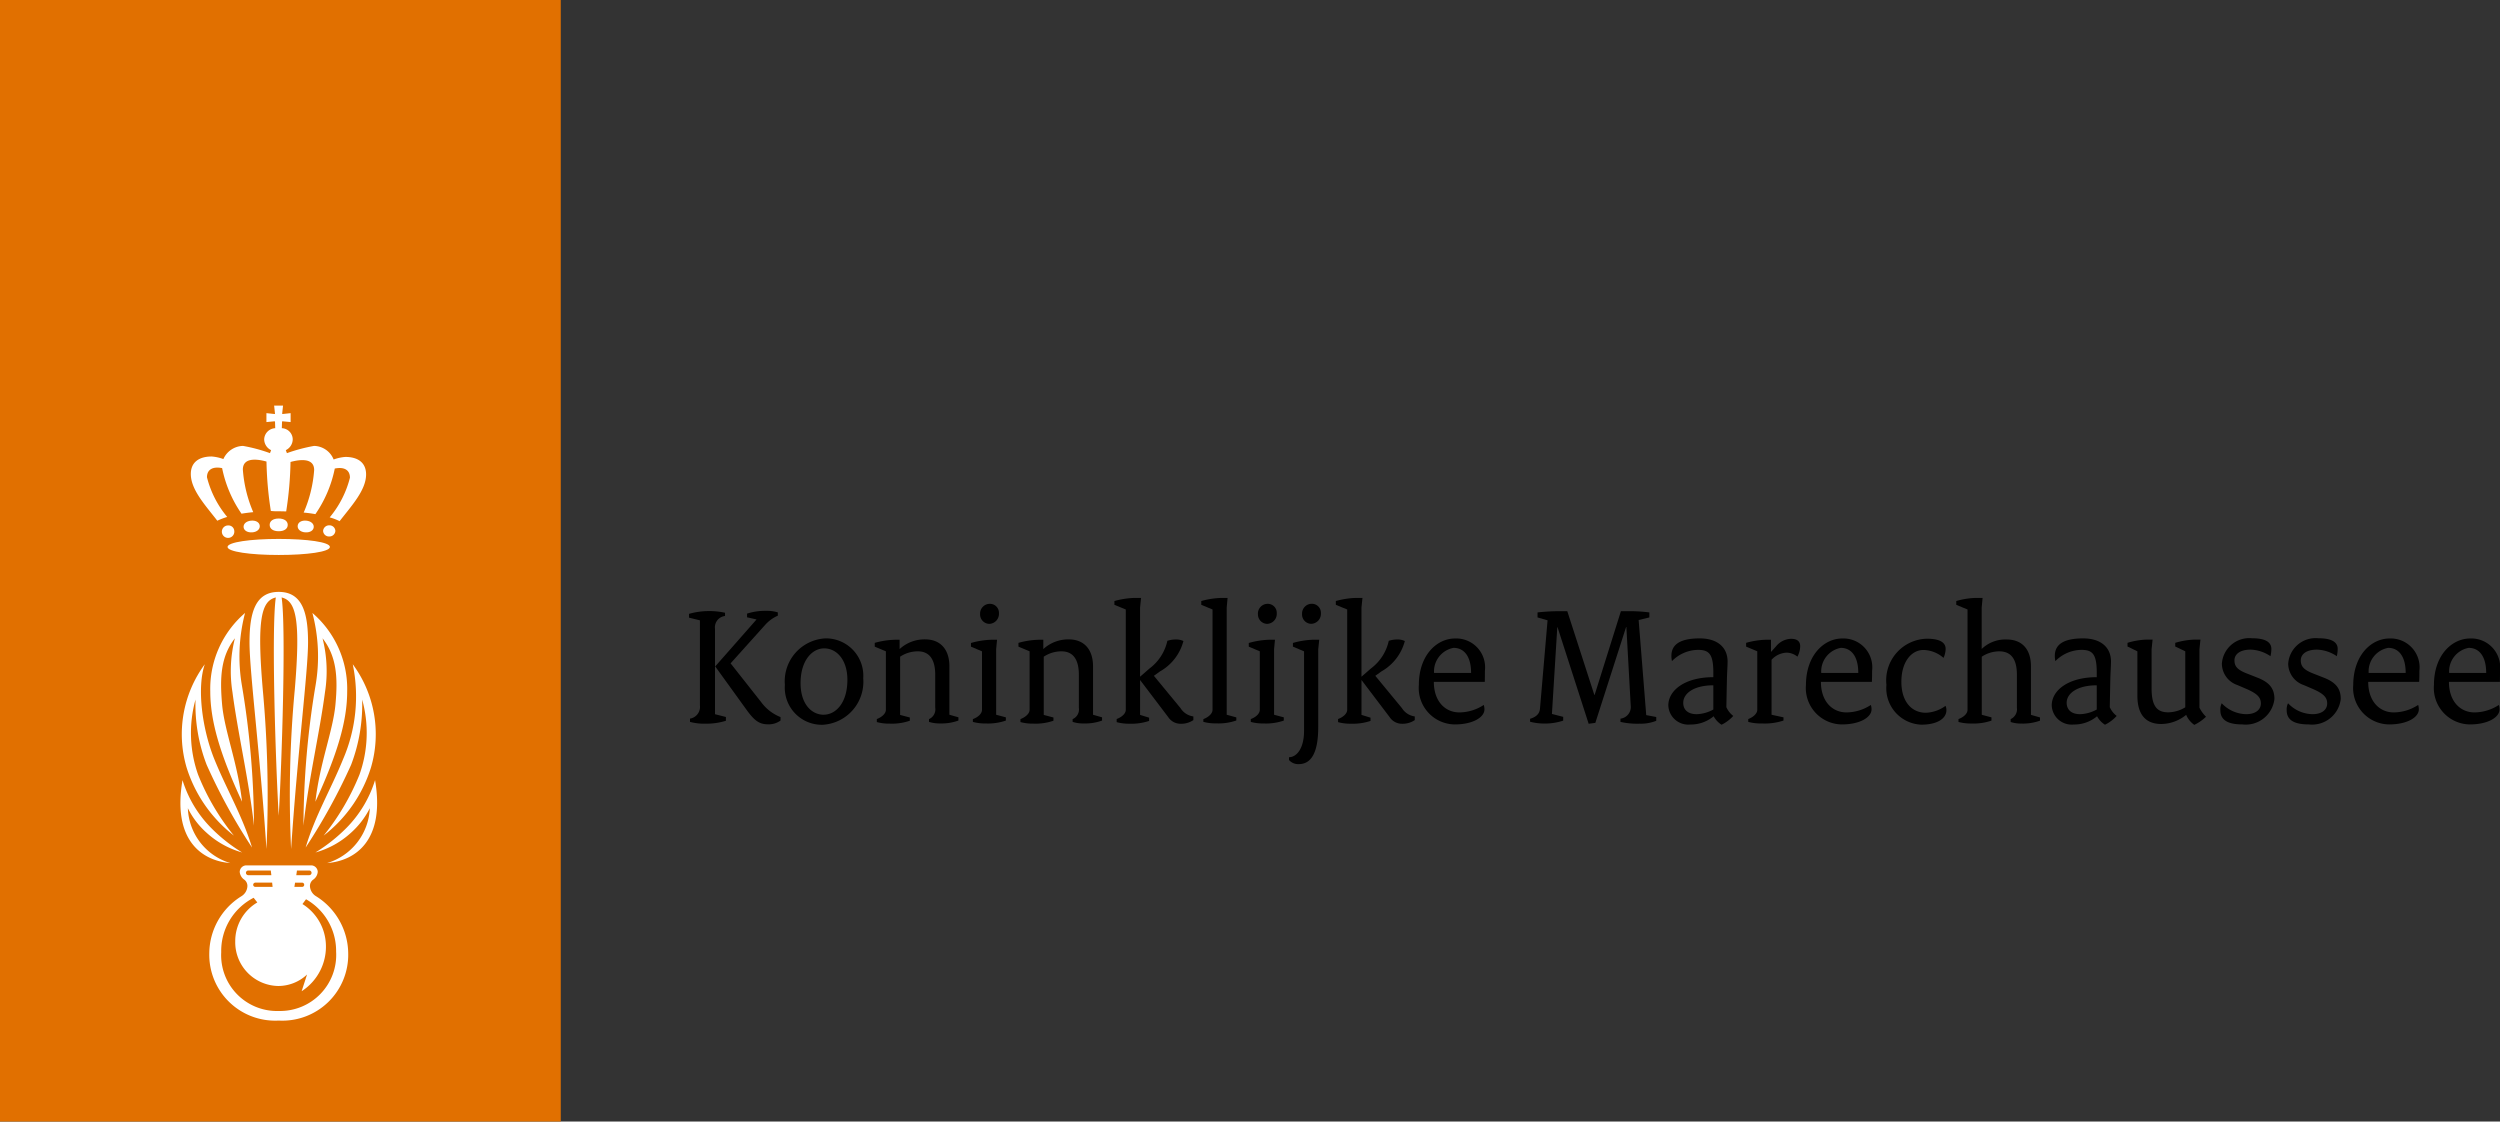
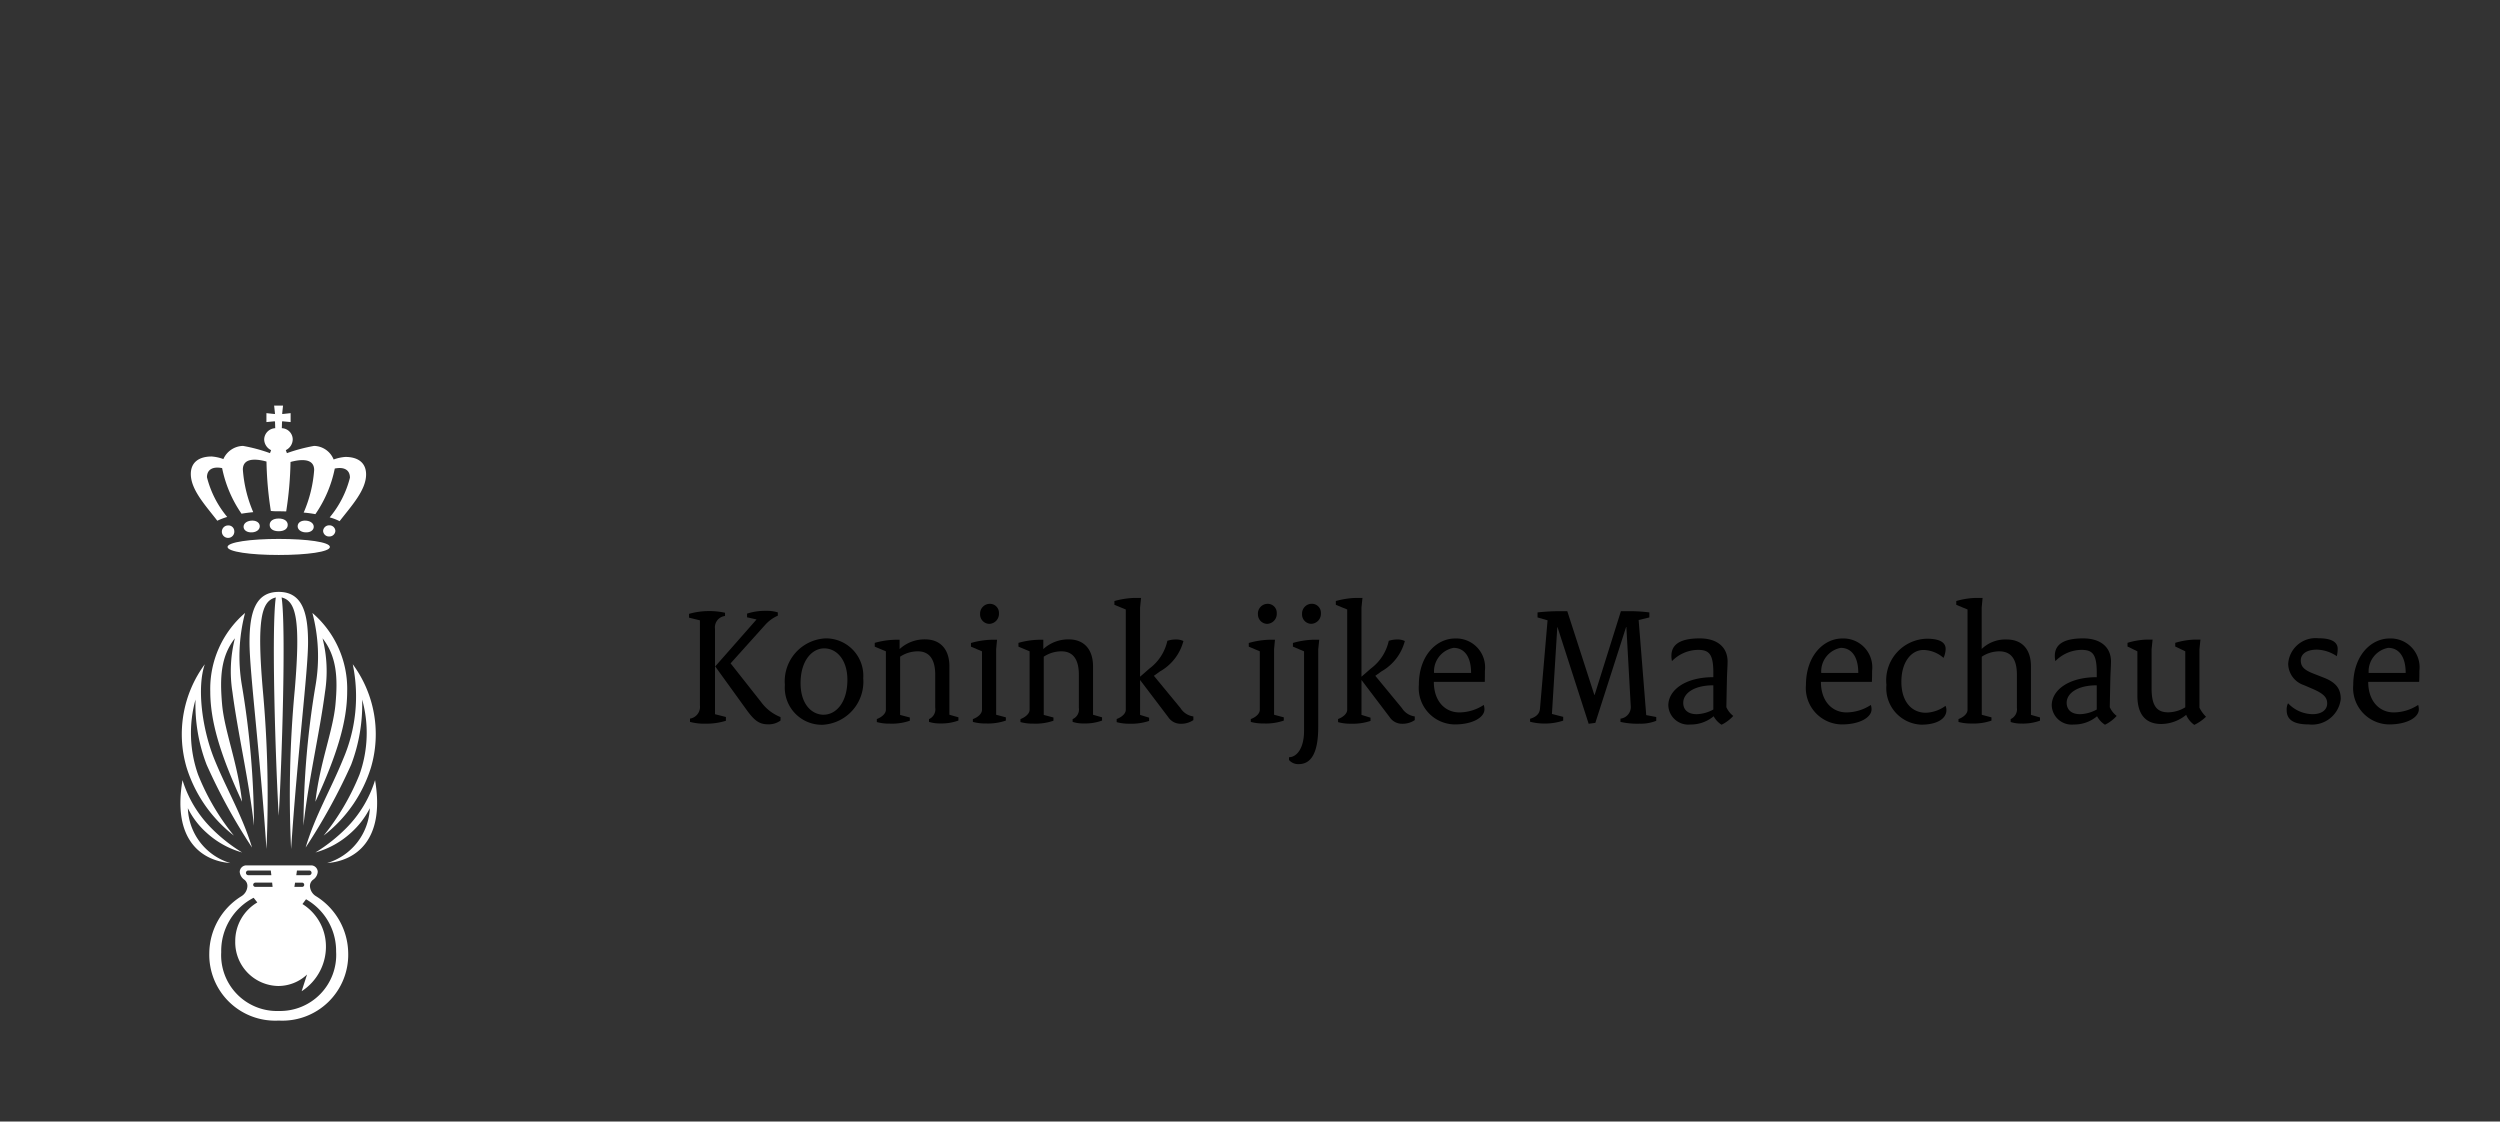
<svg xmlns="http://www.w3.org/2000/svg" width="160.494" height="72" viewBox="0 0 160.494 72">
  <rect x="0" y="0" width="160.494" height="72" fill="#333333" stroke="none" />
  <g id="Group_759" data-name="Group 759" transform="translate(-286 -3088)">
    <g id="Group_758" data-name="Group 758" transform="translate(330.232 3126.384)">
      <path id="Path_386" data-name="Path 386" d="M61.857,61.711a.763.763,0,0,0,.644-.852V55.4l-.7-.172v-.243a4.588,4.588,0,0,1,1.267-.179,4.644,4.644,0,0,1,1.045.107v.208a.734.734,0,0,0-.644.823v5.482l.7.179v.243a4.2,4.2,0,0,1-1.317.186,3.463,3.463,0,0,1-.988-.115v-.208ZM63.5,58.34l2.627-2.985v-.014l-.6-.136v-.236a3.757,3.757,0,0,1,1.21-.179,2.418,2.418,0,0,1,.766.1V55.1a2.383,2.383,0,0,0-.809.587L64.47,58.161l1.975,2.505a2.829,2.829,0,0,0,1.231.945v.222a1.274,1.274,0,0,1-.787.243c-.53,0-.852-.179-1.388-.923l-2.011-2.784V58.34Z" transform="translate(-61.8 -53.96)" />
      <path id="Path_387" data-name="Path 387" d="M73.012,57.26a2.4,2.4,0,0,1,2.419,2.562,2.768,2.768,0,0,1-2.6,2.985A2.38,2.38,0,0,1,70.4,60.245,2.756,2.756,0,0,1,73.012,57.26Zm-.115,4.9c.744,0,1.517-.723,1.517-2.24,0-1.3-.7-2.018-1.489-2.018-.766,0-1.517.766-1.517,2.233C71.409,61.476,72.111,62.163,72.9,62.163Z" transform="translate(-64.245 -54.662)" />
      <path id="Path_388" data-name="Path 388" d="M78.589,62.467c.286-.107.587-.329.587-.6v-3.75l-.716-.3v-.243a5.259,5.259,0,0,1,1.331-.2h.265v.6A2.363,2.363,0,0,1,81.7,57.35c.923,0,1.553.587,1.553,1.732v3.106l.58.165v.208a3.133,3.133,0,0,1-1.167.186,2.236,2.236,0,0,1-.723-.1v-.179a.676.676,0,0,0,.4-.73V59.619c0-1.088-.458-1.5-1.109-1.5a2.032,2.032,0,0,0-1.145.344V62.2l.623.165v.208a3.527,3.527,0,0,1-1.288.186,2.933,2.933,0,0,1-.83-.1v-.186Z" transform="translate(-66.536 -54.688)" />
      <path id="Path_389" data-name="Path 389" d="M87.212,61.561c.3-.107.587-.329.587-.6v-3.75l-.709-.3v-.236a5.267,5.267,0,0,1,1.317-.208h.358l-.057.6v4.216l.623.165v.208a3.5,3.5,0,0,1-1.288.186,2.965,2.965,0,0,1-.83-.1v-.179Zm.465-6.749a.626.626,0,0,1,.63-.651.578.578,0,0,1,.58.6.644.644,0,0,1-.623.687A.606.606,0,0,1,87.677,54.811Z" transform="translate(-68.989 -53.781)" />
      <path id="Path_390" data-name="Path 390" d="M91.479,62.467c.286-.107.587-.329.587-.6v-3.75l-.716-.3v-.243a5.259,5.259,0,0,1,1.331-.2h.265v.6a2.363,2.363,0,0,1,1.639-.623c.923,0,1.553.587,1.553,1.732v3.106l.58.165v.208a3.133,3.133,0,0,1-1.167.186,2.236,2.236,0,0,1-.723-.1v-.179a.676.676,0,0,0,.4-.73V59.619c0-1.088-.458-1.5-1.109-1.5a2.032,2.032,0,0,0-1.145.344V62.2l.623.165v.208a3.527,3.527,0,0,1-1.288.186,2.933,2.933,0,0,1-.83-.1Z" transform="translate(-70.2 -54.688)" />
      <path id="Path_391" data-name="Path 391" d="M100.089,61.41c.3-.107.6-.329.6-.6V54.374l-.73-.3V53.83a5.348,5.348,0,0,1,1.331-.2h.379l-.064.623V58.69l.608-.53a3.022,3.022,0,0,0,1.145-1.775,1.767,1.767,0,0,1,.587-.086,1.034,1.034,0,0,1,.444.1,3.158,3.158,0,0,1-1.51,1.954l-.386.279,1.711,2.076a1.149,1.149,0,0,0,.823.53v.236a1.391,1.391,0,0,1-.823.236.943.943,0,0,1-.787-.422L101.606,58.9v2.24l.58.179v.208a3.556,3.556,0,0,1-1.253.179,2.965,2.965,0,0,1-.83-.1v-.2Z" transform="translate(-72.648 -53.63)" />
-       <path id="Path_392" data-name="Path 392" d="M107.886,61.41c.286-.107.587-.329.587-.6V54.374l-.723-.3V53.83a5.3,5.3,0,0,1,1.331-.2h.358l-.057.623v6.878L110,61.3V61.5a3.528,3.528,0,0,1-1.288.186,2.933,2.933,0,0,1-.83-.1Z" transform="translate(-74.863 -53.63)" />
      <path id="Path_393" data-name="Path 393" d="M112.132,61.561c.3-.107.587-.329.587-.6v-3.75l-.709-.3v-.236a5.269,5.269,0,0,1,1.324-.208h.358l-.057.6v4.216l.623.165v.208a3.5,3.5,0,0,1-1.288.186,2.965,2.965,0,0,1-.83-.1v-.179Zm.465-6.749a.626.626,0,0,1,.63-.651.578.578,0,0,1,.58.6.644.644,0,0,1-.623.687A.606.606,0,0,1,112.6,54.811Z" transform="translate(-76.074 -53.781)" />
      <path id="Path_394" data-name="Path 394" d="M116.579,57.209l-.709-.3v-.236a5.317,5.317,0,0,1,1.331-.208h.358l-.064.623v4.981c0,1.818-.544,2.383-1.253,2.383a.777.777,0,0,1-.623-.265v-.179c.487,0,.966-.558.966-1.689v-5.11Zm-.122-2.4a.626.626,0,0,1,.63-.651.578.578,0,0,1,.58.6.644.644,0,0,1-.623.687A.6.6,0,0,1,116.457,54.811Z" transform="translate(-77.1 -53.781)" />
      <path id="Path_395" data-name="Path 395" d="M119.949,61.41c.3-.107.6-.329.6-.6V54.374l-.73-.3V53.83a5.348,5.348,0,0,1,1.331-.2h.379l-.064.623V58.69l.608-.53a3.022,3.022,0,0,0,1.145-1.775,1.767,1.767,0,0,1,.587-.086,1.034,1.034,0,0,1,.444.1,3.158,3.158,0,0,1-1.51,1.954l-.386.279,1.711,2.076a1.149,1.149,0,0,0,.823.53v.236a1.391,1.391,0,0,1-.823.236.943.943,0,0,1-.787-.422L121.466,58.9v2.24l.58.179v.208a3.556,3.556,0,0,1-1.253.179,2.965,2.965,0,0,1-.83-.1v-.2Z" transform="translate(-78.294 -53.63)" />
      <path id="Path_396" data-name="Path 396" d="M129.589,57.27a1.854,1.854,0,0,1,1.918,2.076c0,.208,0,.429-.007.709h-3.271c0,1.245.723,1.961,1.639,1.961a2.891,2.891,0,0,0,1.567-.48.966.966,0,0,1,.043.286c0,.5-.73.966-1.911.966a2.34,2.34,0,0,1-2.3-2.541C127.27,58.322,128.437,57.27,129.589,57.27Zm1.031,2.212c0-1.088-.465-1.61-1.124-1.61a1.536,1.536,0,0,0-1.253,1.61Z" transform="translate(-80.412 -54.665)" />
      <path id="Path_397" data-name="Path 397" d="M137.22,61.734c.408-.122.623-.322.651-.658l.487-5.669-.644-.186V54.9a12.873,12.873,0,0,1,1.51-.079h.4l1.739,5.382h.014l1.689-5.382h.48a9.8,9.8,0,0,1,1.346.079v.322l-.687.165.487,6.105.644.122v.243a2.677,2.677,0,0,1-1.074.186,4.875,4.875,0,0,1-1.224-.115V61.72a.754.754,0,0,0,.658-.845l-.279-5.039H143.4l-1.975,6.155-.429.057-2-6.205-.014.014-.344,5.561.723.186v.243a3.738,3.738,0,0,1-1.274.186,3.578,3.578,0,0,1-.852-.115v-.186Z" transform="translate(-83.24 -53.968)" />
      <path id="Path_398" data-name="Path 398" d="M152.534,59.751v-.3c0-1.2-.286-1.453-.988-1.453a2.379,2.379,0,0,0-1.668.723,1.618,1.618,0,0,1-.036-.336c0-.709.522-1.124,1.818-1.124,1.124,0,1.789.565,1.789,1.489,0,.243-.036.8-.043,1.124l-.036,1.8a1.429,1.429,0,0,0,.444.565,2.5,2.5,0,0,1-.752.565,1.49,1.49,0,0,1-.508-.544,2.287,2.287,0,0,1-1.5.53,1.281,1.281,0,0,1-1.41-1.231C149.65,60.588,150.716,59.751,152.534,59.751Zm-1.066,2.376a2.359,2.359,0,0,0,1.066-.3V60.273c-1.253,0-1.932.522-1.932,1.124C150.6,61.841,150.9,62.127,151.468,62.127Z" transform="translate(-86.774 -54.662)" />
-       <path id="Path_399" data-name="Path 399" d="M156.749,62.453c.286-.107.587-.329.587-.6V58.1l-.716-.3v-.243a5.259,5.259,0,0,1,1.331-.2h.265v.773h.014l.308-.344a1.29,1.29,0,0,1,.973-.487c.386,0,.58.165.58.48a1.451,1.451,0,0,1-.179.666,1.123,1.123,0,0,0-.687-.258,1.391,1.391,0,0,0-.973.458v3.529l.766.165v.208a3.781,3.781,0,0,1-1.374.186,3.121,3.121,0,0,1-.887-.1v-.179Z" transform="translate(-88.755 -54.673)" />
      <path id="Path_400" data-name="Path 400" d="M164.316,57.27a1.854,1.854,0,0,1,1.918,2.076c0,.208,0,.429-.014.709h-3.271c0,1.245.723,1.961,1.639,1.961a2.891,2.891,0,0,0,1.567-.48.966.966,0,0,1,.043.286c0,.5-.73.966-1.911.966a2.34,2.34,0,0,1-2.3-2.541C162,58.322,163.164,57.27,164.316,57.27Zm1.031,2.212c0-1.088-.465-1.61-1.124-1.61a1.536,1.536,0,0,0-1.253,1.61Z" transform="translate(-90.282 -54.665)" />
      <path id="Path_401" data-name="Path 401" d="M171.805,57.29c.9,0,1.2.286,1.2.651a1.436,1.436,0,0,1-.136.58,2,2,0,0,0-1.288-.508c-.766,0-1.417.752-1.417,2.04,0,1.324.7,1.99,1.567,1.99a2.262,2.262,0,0,0,1.267-.444.645.645,0,0,1,.057.279c0,.522-.565.93-1.618.93a2.343,2.343,0,0,1-2.233-2.555A2.673,2.673,0,0,1,171.805,57.29Z" transform="translate(-92.332 -54.67)" />
      <path id="Path_402" data-name="Path 402" d="M175.606,61.41c.3-.107.587-.329.587-.6V54.374l-.723-.3V53.83a4.887,4.887,0,0,1,1.331-.2h.358l-.057.623v2.655a2.192,2.192,0,0,1,1.61-.608c.945,0,1.553.587,1.553,1.732v3.106l.58.165v.208a3.227,3.227,0,0,1-1.174.186,2.15,2.15,0,0,1-.709-.1V61.41a.694.694,0,0,0,.4-.73V58.561c0-1.088-.444-1.5-1.131-1.5a2.031,2.031,0,0,0-1.124.344v3.729l.623.165v.208a3.5,3.5,0,0,1-1.288.186,2.965,2.965,0,0,1-.83-.1V61.41Z" transform="translate(-94.114 -53.63)" />
      <path id="Path_403" data-name="Path 403" d="M186.924,59.751v-.3c0-1.2-.286-1.453-.988-1.453a2.379,2.379,0,0,0-1.668.723,1.617,1.617,0,0,1-.036-.336c0-.709.522-1.124,1.818-1.124,1.124,0,1.789.565,1.789,1.489,0,.243-.036.8-.043,1.124l-.036,1.8a1.429,1.429,0,0,0,.444.565,2.5,2.5,0,0,1-.752.565,1.49,1.49,0,0,1-.508-.544,2.287,2.287,0,0,1-1.5.53,1.281,1.281,0,0,1-1.41-1.231C184.04,60.588,185.106,59.751,186.924,59.751Zm-1.066,2.376a2.359,2.359,0,0,0,1.066-.3V60.273c-1.253,0-1.932.522-1.932,1.124C185,61.841,185.292,62.127,185.858,62.127Z" transform="translate(-96.55 -54.662)" />
      <path id="Path_404" data-name="Path 404" d="M191.46,58.121l-.63-.308v-.236a4.753,4.753,0,0,1,1.245-.208h.365l-.064.623V60.5c0,1.167.365,1.539,1.074,1.539a2.169,2.169,0,0,0,1.088-.322V58.121l-.644-.308v-.236a4.89,4.89,0,0,1,1.253-.208h.365l-.064.623v3.75a2.238,2.238,0,0,0,.422.58,2.9,2.9,0,0,1-.752.522,1.484,1.484,0,0,1-.522-.644,2.551,2.551,0,0,1-1.6.587c-.945,0-1.532-.544-1.532-1.818V58.121Z" transform="translate(-98.481 -54.693)" />
-       <path id="Path_405" data-name="Path 405" d="M199.245,61.423a2.207,2.207,0,0,0,1.567.7c.623,0,.945-.3.945-.687s-.222-.63-.952-.945l-.551-.236a1.46,1.46,0,0,1-1-1.374,1.763,1.763,0,0,1,1.932-1.632c.888,0,1.245.265,1.245.687a2.019,2.019,0,0,1-.057.465,2.413,2.413,0,0,0-1.267-.422c-.709,0-1.045.308-1.045.687,0,.4.2.623.866.873l.6.236c.8.308,1.1.723,1.1,1.374a1.855,1.855,0,0,1-2.061,1.632c-.973,0-1.41-.308-1.41-.909A.865.865,0,0,1,199.245,61.423Z" transform="translate(-100.847 -54.659)" />
      <path id="Path_406" data-name="Path 406" d="M205.195,61.423a2.207,2.207,0,0,0,1.567.7c.623,0,.945-.3.945-.687s-.222-.63-.952-.945l-.551-.236a1.46,1.46,0,0,1-1-1.374,1.763,1.763,0,0,1,1.932-1.632c.887,0,1.245.265,1.245.687a2.019,2.019,0,0,1-.057.465,2.413,2.413,0,0,0-1.267-.422c-.709,0-1.045.308-1.045.687,0,.4.2.623.866.873l.6.236c.8.308,1.1.723,1.1,1.374a1.855,1.855,0,0,1-2.061,1.632c-.973,0-1.41-.308-1.41-.909A.864.864,0,0,1,205.195,61.423Z" transform="translate(-102.539 -54.659)" />
      <path id="Path_407" data-name="Path 407" d="M213.406,57.27a1.854,1.854,0,0,1,1.918,2.076c0,.208,0,.429-.014.709h-3.271c0,1.245.723,1.961,1.639,1.961a2.891,2.891,0,0,0,1.567-.48.966.966,0,0,1,.043.286c0,.5-.73.966-1.911.966a2.34,2.34,0,0,1-2.3-2.541C211.087,58.322,212.254,57.27,213.406,57.27Zm1.038,2.212c0-1.088-.465-1.61-1.124-1.61a1.536,1.536,0,0,0-1.253,1.61Z" transform="translate(-104.237 -54.665)" />
-       <path id="Path_408" data-name="Path 408" d="M220.639,57.27a1.854,1.854,0,0,1,1.918,2.076c0,.208,0,.429-.007.709h-3.271c0,1.245.723,1.961,1.639,1.961a2.891,2.891,0,0,0,1.567-.48.966.966,0,0,1,.043.286c0,.5-.73.966-1.911.966a2.34,2.34,0,0,1-2.3-2.541C218.32,58.322,219.487,57.27,220.639,57.27Zm1.031,2.212c0-1.088-.465-1.61-1.124-1.61a1.536,1.536,0,0,0-1.253,1.61Z" transform="translate(-106.295 -54.665)" />
    </g>
    <g id="logo" transform="translate(286 3088)">
      <g id="Group_686" data-name="Group 686">
        <g id="Group_680" data-name="Group 680">
-           <rect id="Rectangle_142" data-name="Rectangle 142" width="36" height="72" fill="#e17000" />
          <g id="Group_679" data-name="Group 679" transform="translate(12.26 26.038)">
            <path id="Path_409" data-name="Path 409" d="M26.98,48.855c0,.315-1.467.515-3.285.515s-3.285-.208-3.285-.515,1.467-.515,3.285-.515S26.98,48.54,26.98,48.855Z" transform="translate(-18.062 -39.78)" fill="#fff" />
            <path id="Path_410" data-name="Path 410" d="M22.763,43.165c.157,0,.322.007.48.007A23.029,23.029,0,0,0,23.521,40c.386-.107,1.517-.365,1.517.515a8.364,8.364,0,0,1-.673,2.734c.265.021.515.057.752.1a7.882,7.882,0,0,0,1.245-2.927c.6-.122.973.086.973.587a6.421,6.421,0,0,1-1.3,2.548,3.393,3.393,0,0,1,.637.243c.759-.981,1.7-1.99,1.7-3,0-.737-.5-1.124-1.331-1.124a2.775,2.775,0,0,0-.752.165,1.387,1.387,0,0,0-1.253-.873,10.662,10.662,0,0,0-1.746.465l-.072-.193a.781.781,0,0,0,.444-.7.726.726,0,0,0-.7-.709l.014-.422.029-.021.522.05v-.573l-.522.057-.021-.021.057-.522h-.573l.057.522-.021.021-.53-.057v.573l.522-.05.029.021.014.422a.743.743,0,0,0-.709.709.781.781,0,0,0,.444.7l-.072.193a10.345,10.345,0,0,0-1.732-.465,1.418,1.418,0,0,0-1.26.845,2.775,2.775,0,0,0-.752-.165c-.83,0-1.338.386-1.338,1.124,0,1.016.945,2.018,1.7,3a4.254,4.254,0,0,1,.637-.243,6.421,6.421,0,0,1-1.3-2.548c0-.494.372-.709.973-.587a7.882,7.882,0,0,0,1.245,2.927c.236-.043.487-.072.752-.1a8.428,8.428,0,0,1-.666-2.734c0-.88,1.124-.623,1.517-.515a22.937,22.937,0,0,0,.279,3.171A3.692,3.692,0,0,0,22.763,43.165Z" transform="translate(-17.13 -36.38)" fill="#fff" />
          </g>
          <path id="Path_411" data-name="Path 411" d="M25.349,46.918c0,.251-.222.408-.58.408s-.58-.157-.58-.408.222-.408.58-.408S25.349,46.675,25.349,46.918Z" transform="translate(-6.877 -13.222)" fill="#fff" />
          <path id="Path_412" data-name="Path 412" d="M22.887,47.028c.021.215-.172.4-.48.422s-.537-.115-.558-.329.172-.394.48-.422S22.866,46.806,22.887,47.028Z" transform="translate(-6.211 -13.274)" fill="#fff" />
          <path id="Path_413" data-name="Path 413" d="M20.7,47.481a.4.4,0,1,1-.394-.351A.372.372,0,0,1,20.7,47.481Z" transform="translate(-5.66 -13.398)" fill="#fff" />
          <path id="Path_414" data-name="Path 414" d="M26.7,47.028c-.021.215.172.4.48.422s.53-.115.551-.329-.172-.394-.48-.422S26.721,46.806,26.7,47.028Z" transform="translate(-7.59 -13.274)" fill="#fff" />
          <path id="Path_415" data-name="Path 415" d="M28.98,47.478a.377.377,0,0,0,.394.358.382.382,0,0,0,.394-.358.377.377,0,0,0-.394-.358A.387.387,0,0,0,28.98,47.478Z" transform="translate(-8.238 -13.395)" fill="#fff" />
        </g>
        <g id="Group_685" data-name="Group 685" transform="translate(11.581 37.998)">
          <g id="Group_684" data-name="Group 684">
            <g id="Group_683" data-name="Group 683">
              <g id="Group_682" data-name="Group 682">
                <g id="Group_681" data-name="Group 681">
                  <path id="Path_416" data-name="Path 416" d="M19.387,75.3c-1.825-.143-3.736-1.467-3.07-5.325a7.509,7.509,0,0,0,1.839,3.07,10.364,10.364,0,0,0,1.99,1.575,5.636,5.636,0,0,1-2.269-1.253,5.175,5.175,0,0,1-1.217-1.589A3.82,3.82,0,0,0,19.387,75.3Z" transform="translate(-16.181 -57.891)" fill="#fff" />
                  <path id="Path_417" data-name="Path 417" d="M18.388,65.664c-.787-1.954-1.124-4.595-.608-6.084a7.57,7.57,0,0,0-1.174,6.613,8.865,8.865,0,0,0,3.042,4.387,14.964,14.964,0,0,1-2.3-3.915,8.031,8.031,0,0,1-.165-4.817,10.759,10.759,0,0,0,.716,4.187,37.115,37.115,0,0,0,2.913,5.311C20.178,69.271,19.183,67.625,18.388,65.664Z" transform="translate(-16.213 -54.935)" fill="#fff" />
                  <path id="Path_418" data-name="Path 418" d="M29.822,65.664a10.161,10.161,0,0,0,.616-6.084,7.57,7.57,0,0,1,1.174,6.613,8.82,8.82,0,0,1-3.042,4.387,15.376,15.376,0,0,0,2.3-3.915,7.98,7.98,0,0,0,.172-4.817,10.882,10.882,0,0,1-.709,4.187,37.975,37.975,0,0,1-2.92,5.311C28.033,69.271,29.028,67.625,29.822,65.664Z" transform="translate(-19.373 -54.935)" fill="#fff" />
                  <path id="Path_419" data-name="Path 419" d="M20.893,59.646a11.037,11.037,0,0,1,.2-4.667,6.418,6.418,0,0,0-2.233,5.032c0,1.918.63,4.037,2.04,7.086-.279-2.484-1.131-4.545-1.281-6.248s-.093-3.07.823-4.244a8.571,8.571,0,0,0-.157,3.464c.336,2.577,1.081,5.79,1.381,8.567A55.262,55.262,0,0,0,20.893,59.646Z" transform="translate(-16.942 -53.627)" fill="#fff" />
                  <path id="Path_420" data-name="Path 420" d="M29.042,75.3c1.825-.143,3.736-1.467,3.078-5.325a7.509,7.509,0,0,1-1.839,3.07,10.588,10.588,0,0,1-1.99,1.575,5.59,5.59,0,0,0,2.269-1.253,5.344,5.344,0,0,0,1.224-1.589A3.855,3.855,0,0,1,29.042,75.3Z" transform="translate(-19.623 -57.891)" fill="#fff" />
                  <path id="Path_421" data-name="Path 421" d="M27.983,59.646a10.92,10.92,0,0,0-.2-4.667,6.418,6.418,0,0,1,2.233,5.032c0,1.918-.637,4.037-2.04,7.086.279-2.484,1.131-4.545,1.288-6.248s.086-3.07-.83-4.244a8.571,8.571,0,0,1,.157,3.464c-.336,2.577-1.088,5.79-1.381,8.567A55.262,55.262,0,0,1,27.983,59.646Z" transform="translate(-19.309 -53.627)" fill="#fff" />
                  <path id="Path_422" data-name="Path 422" d="M24.255,53.09c-1.517,0-1.875,1.36-1.875,3.242s.68,7.143,1.088,13.269a74.726,74.726,0,0,0-.236-10.235c-.386-4.5-.093-5.7.837-5.919-.293,2-.014,10.643.186,14.014.2-3.371.48-12.024.186-14.014.93.222,1.224,1.424.845,5.919A72.533,72.533,0,0,0,25.05,69.6c.408-6.127,1.088-11.387,1.088-13.269S25.78,53.09,24.255,53.09Z" transform="translate(-17.943 -53.09)" fill="#fff" />
                </g>
                <path id="Path_423" data-name="Path 423" d="M25.641,79.61a.807.807,0,0,1-.408-.666.509.509,0,0,1,.229-.422.667.667,0,0,0,.272-.487.427.427,0,0,0-.4-.415H21.125a.432.432,0,0,0-.4.415.68.68,0,0,0,.272.487.5.5,0,0,1,.222.422.8.8,0,0,1-.4.666,4.341,4.341,0,0,0-2.047,3.643,4.23,4.23,0,0,0,4.459,4.33,4.229,4.229,0,0,0,4.459-4.33A4.367,4.367,0,0,0,25.641,79.61ZM24.4,77.949h.787a.15.15,0,1,1,0,.3h-.83Zm-.122.78h.451a.136.136,0,0,1,.136.136.132.132,0,0,1-.136.136h-.494ZM22.835,79H21.726a.136.136,0,0,1-.136-.136.141.141,0,0,1,.136-.136h1.081Zm-1.711-.9a.151.151,0,0,1,.15-.15h1.446l.036.3H21.275A.151.151,0,0,1,21.125,78.1Zm2.1,8.868a3.584,3.584,0,0,1-3.686-3.779A3.834,3.834,0,0,1,21.619,79.7l.236.3a2.875,2.875,0,0,0-1.417,2.5,2.809,2.809,0,0,0,2.756,2.863,2.7,2.7,0,0,0,1.854-.737L24.7,85.7a3.406,3.406,0,0,0,1.553-3.092,3.2,3.2,0,0,0-1.5-2.505l.229-.308a3.819,3.819,0,0,1,1.932,3.364A3.6,3.6,0,0,1,23.229,86.967Z" transform="translate(-16.917 -60.063)" fill="#fff" />
              </g>
            </g>
          </g>
        </g>
      </g>
    </g>
  </g>
</svg>